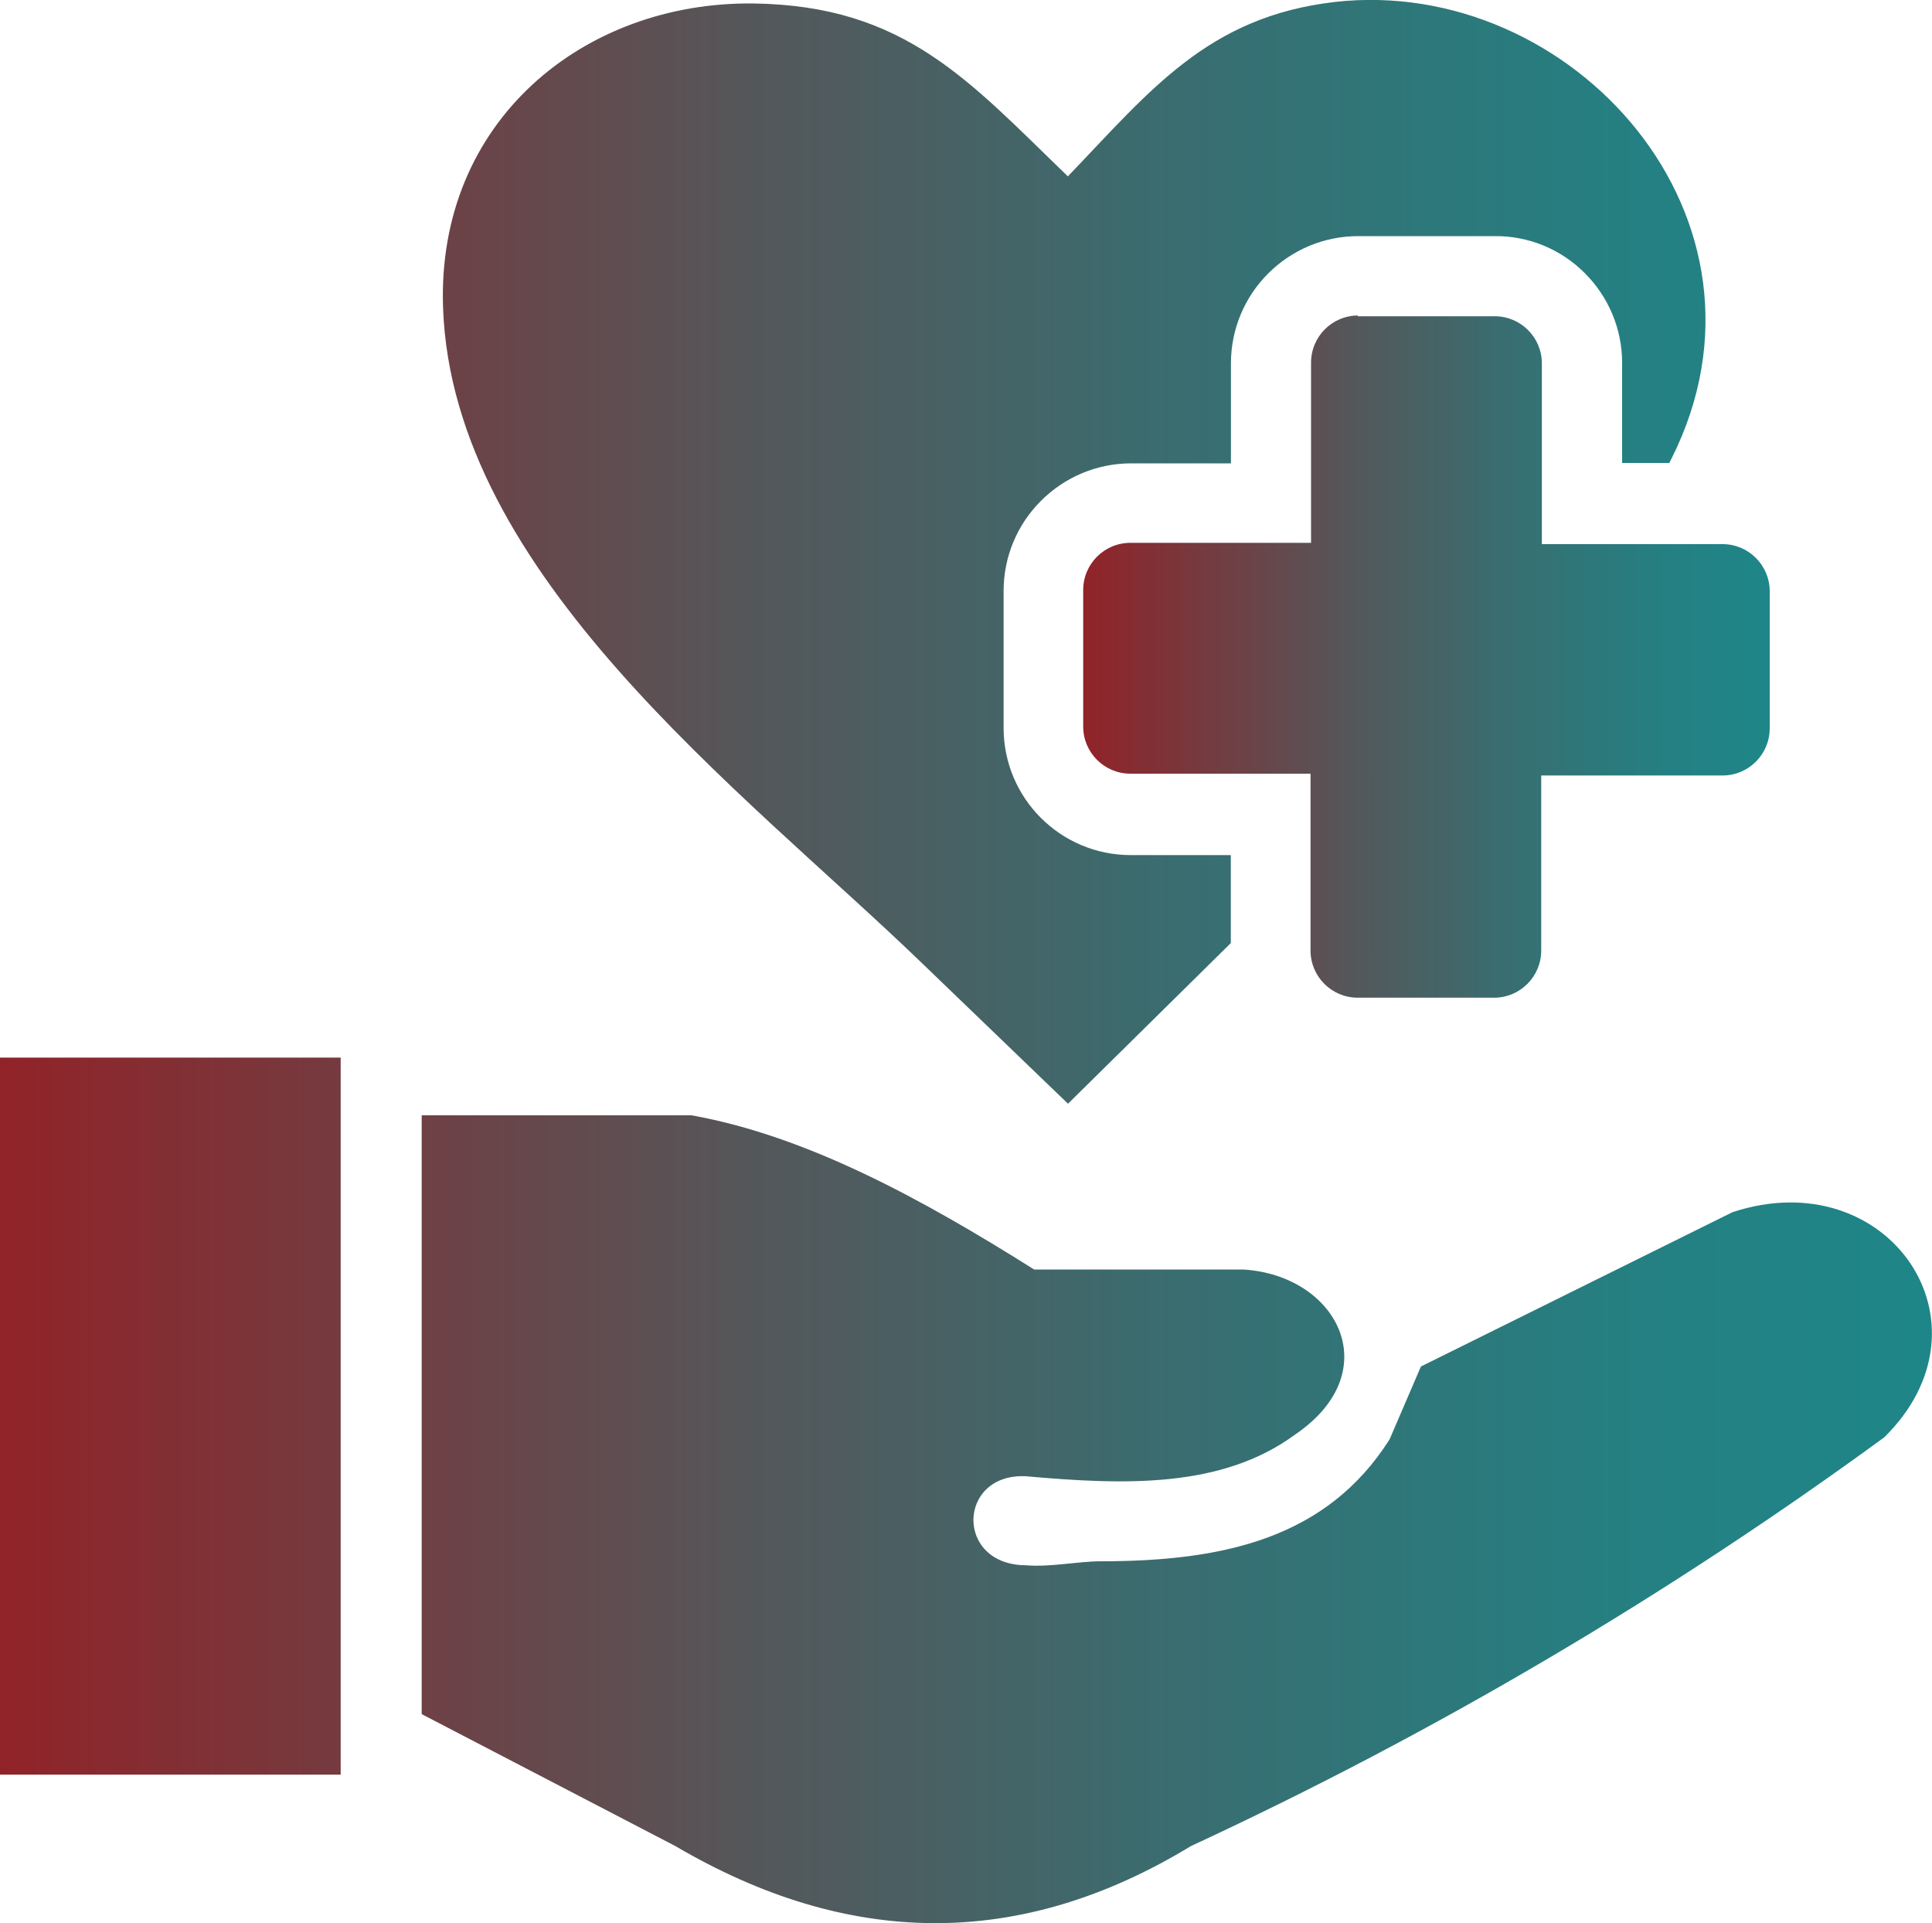
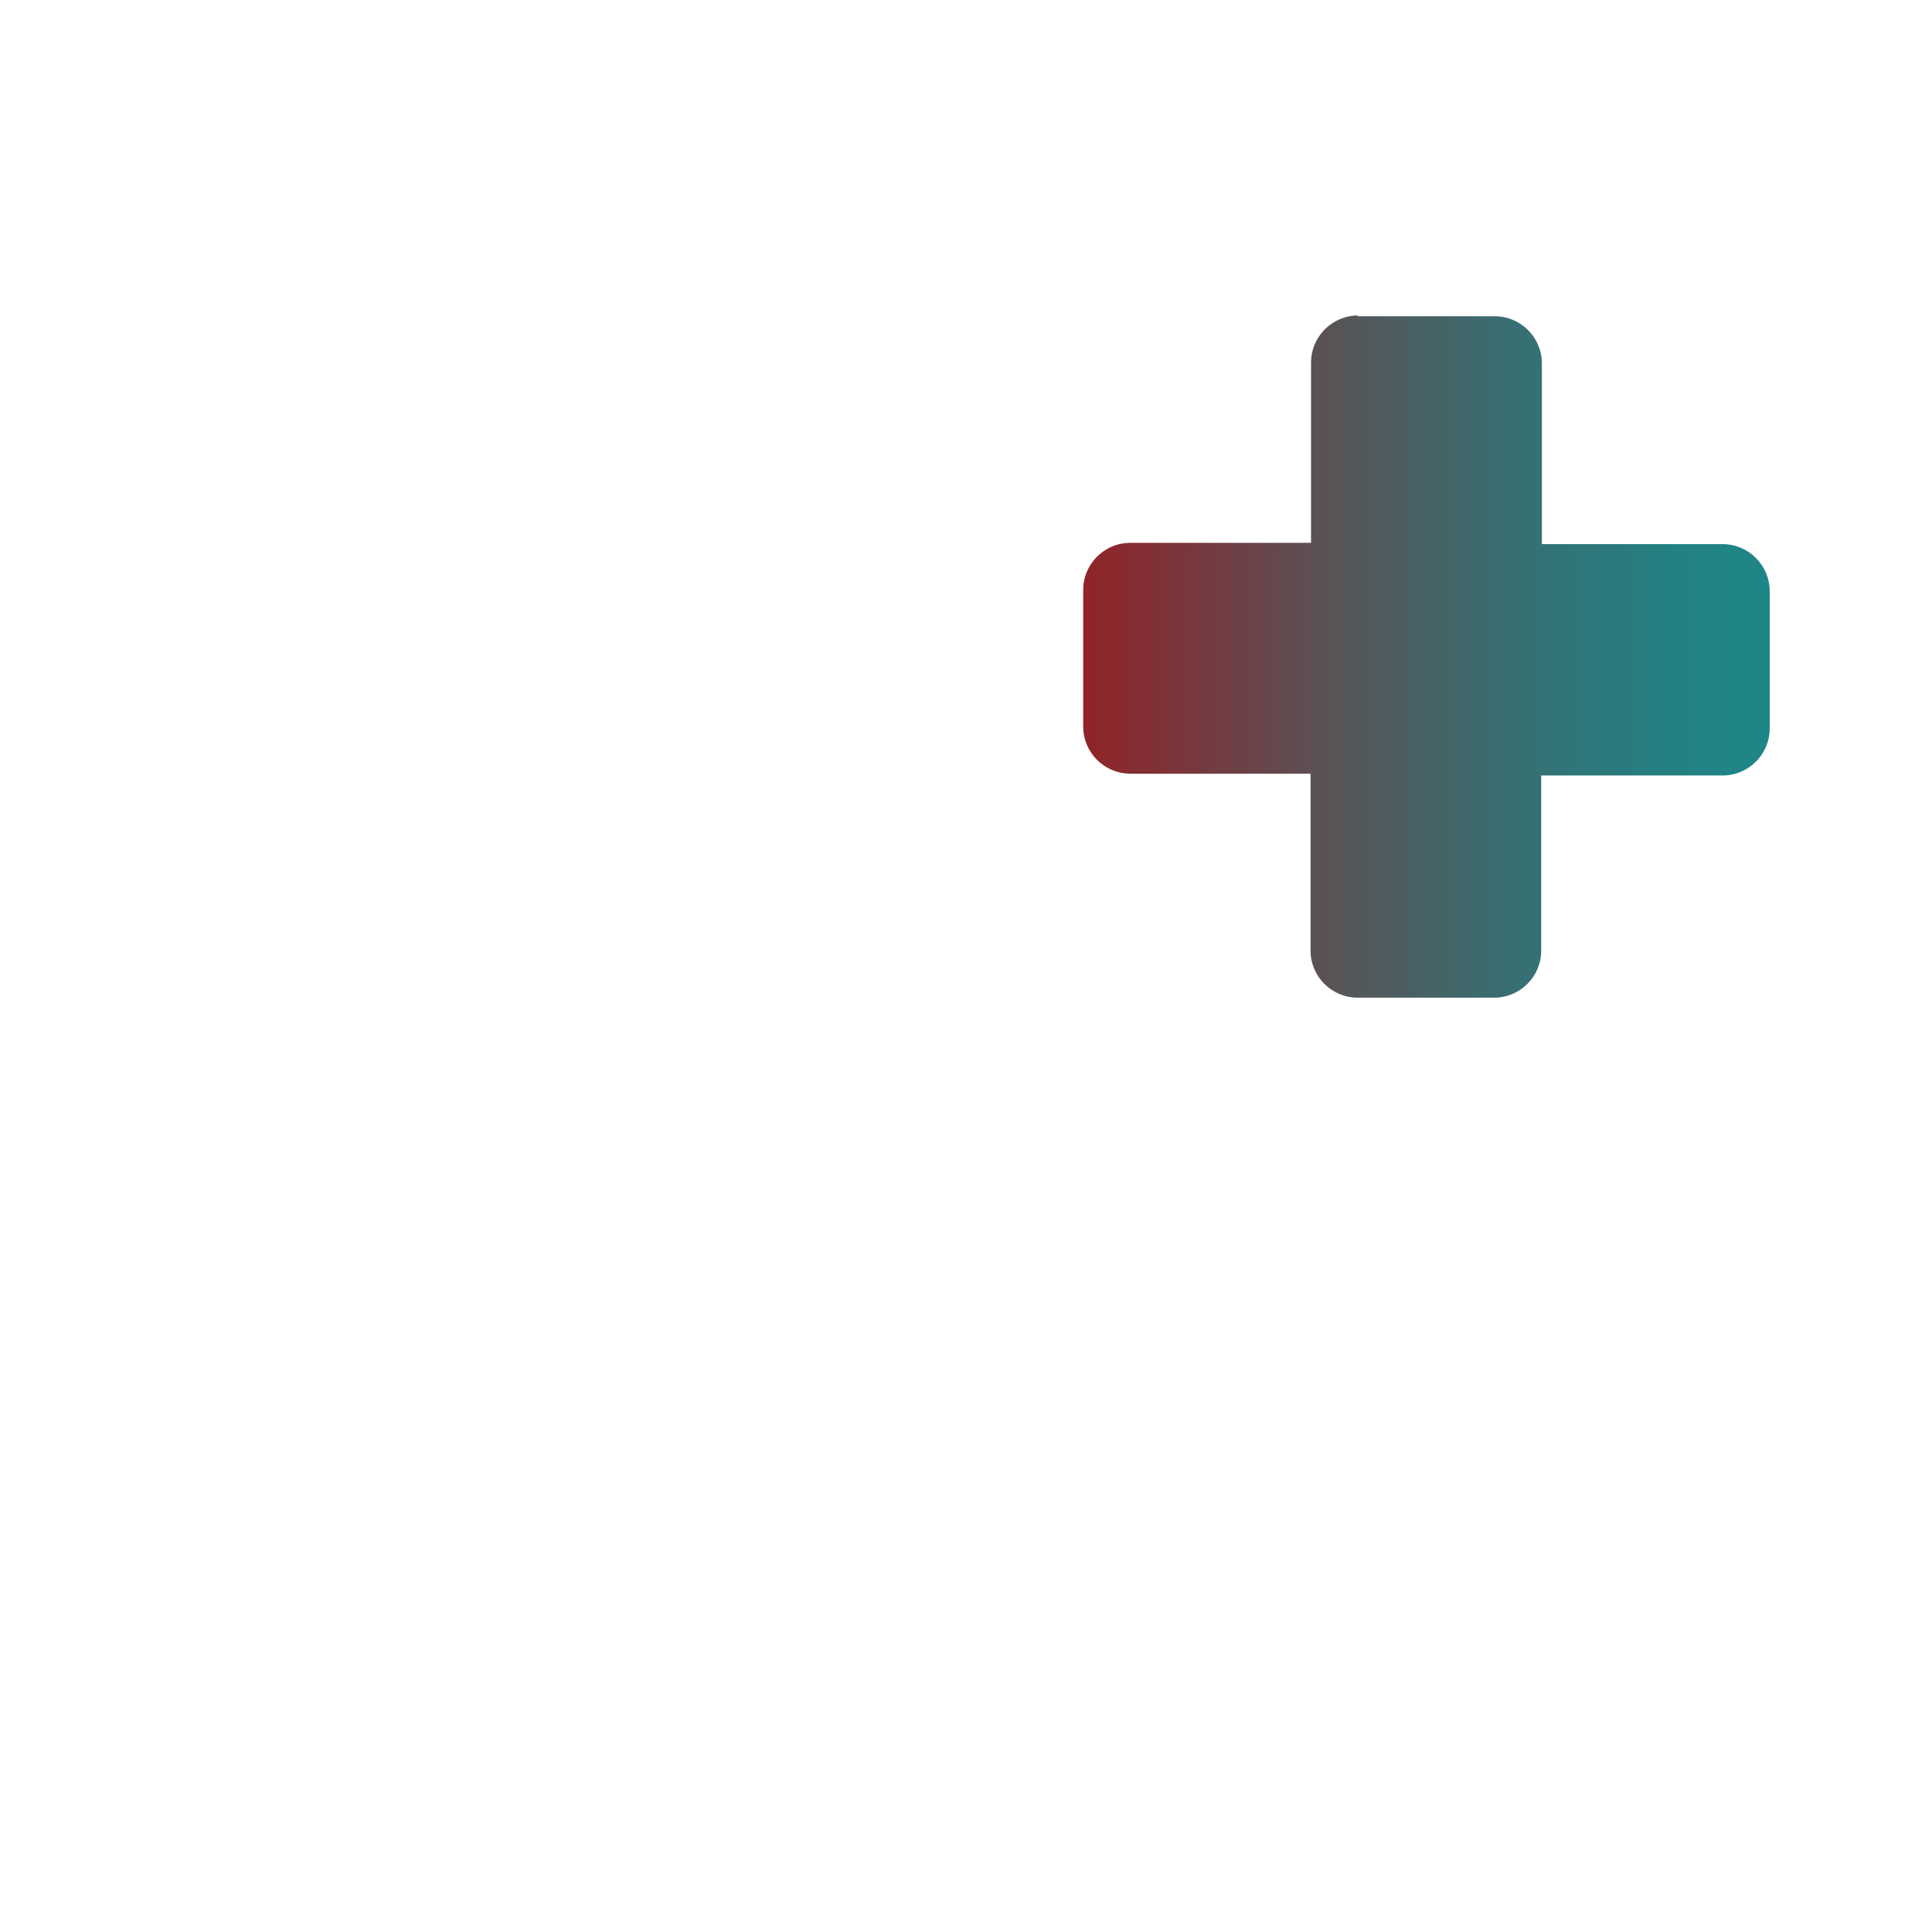
<svg xmlns="http://www.w3.org/2000/svg" xmlns:xlink="http://www.w3.org/1999/xlink" id="Layer_1" viewBox="0 0 150 149.29">
  <defs>
    <style>.cls-1{fill:url(#linear-gradient-2);}.cls-1,.cls-2{fill-rule:evenodd;}.cls-2{fill:url(#linear-gradient);}</style>
    <linearGradient id="linear-gradient" x1="0" y1="74.64" x2="150" y2="74.64" gradientUnits="userSpaceOnUse">
      <stop offset="0" stop-color="#912328" />
      <stop offset=".12" stop-color="#7d3338" />
      <stop offset=".39" stop-color="#54575a" />
      <stop offset=".64" stop-color="#367073" />
      <stop offset=".85" stop-color="#248082" />
      <stop offset="1" stop-color="#1e8688" />
    </linearGradient>
    <linearGradient id="linear-gradient-2" x1="84.11" y1="50.98" x2="137.41" y2="50.98" xlink:href="#linear-gradient" />
  </defs>
-   <path class="cls-2" d="M32.74,133.05v-46.47h20.95c8.87,1.59,17.74,6.39,26.6,11.97h16.23c7.32.44,11.22,7.91,4.05,12.8-5.69,4.19-13.2,3.94-20.92,3.25-5.32-.26-5.54,6.88,0,6.91,1.93.16,4.01-.31,5.85-.31,9.62,0,17.54-1.84,22.38-9.45l2.44-5.67,24.19-11.98c12.09-3.98,20.75,8.66,11.78,17.48-16.86,12.32-34.89,22.95-53.83,31.73-13.35,8.12-26.69,7.83-40.02,0l-19.71-10.25ZM82.9,13.7c6.39-6.65,10.86-12.41,20.75-13.55,18.39-2.07,35.48,16.84,26.12,35.46l-.17.33h-3.66v-7.79c0-2.61-1.05-5.1-2.89-6.94h0c-1.85-1.86-4.36-2.9-6.98-2.88h-10.64c-2.62,0-5.12,1.05-6.97,2.9h0c-1.85,1.85-2.89,4.35-2.89,6.97v7.77h-7.79c-2.62.01-5.12,1.06-6.97,2.92h0c-1.85,1.85-2.89,4.35-2.89,6.97v10.65c0,5.45,4.42,9.87,9.87,9.87h7.77v6.83l-12.64,12.47-11.47-11.04c-13.8-13.29-36.31-30.01-37.05-50.74C33.88,9.41,45.32.11,58.5.27c11.78.16,16.73,6.02,24.41,13.42h-.01ZM0,82.1h26.45v55.66H0v-55.66Z" />
  <path class="cls-1" d="M105.41,24.55h10.64c2.02,0,3.66,1.64,3.66,3.66v14.03h14.03c2.02,0,3.66,1.64,3.66,3.66v10.64c0,2.02-1.64,3.66-3.66,3.66h-14.08v13.59c0,2.02-1.64,3.66-3.66,3.66h-10.59c-2.02,0-3.66-1.64-3.66-3.66v-13.73h-13.99c-2.02,0-3.66-1.64-3.66-3.66v-10.6c0-2.02,1.64-3.66,3.66-3.66h14.03v-13.99c0-2.02,1.64-3.66,3.66-3.66l-.05.05Z" />
</svg>